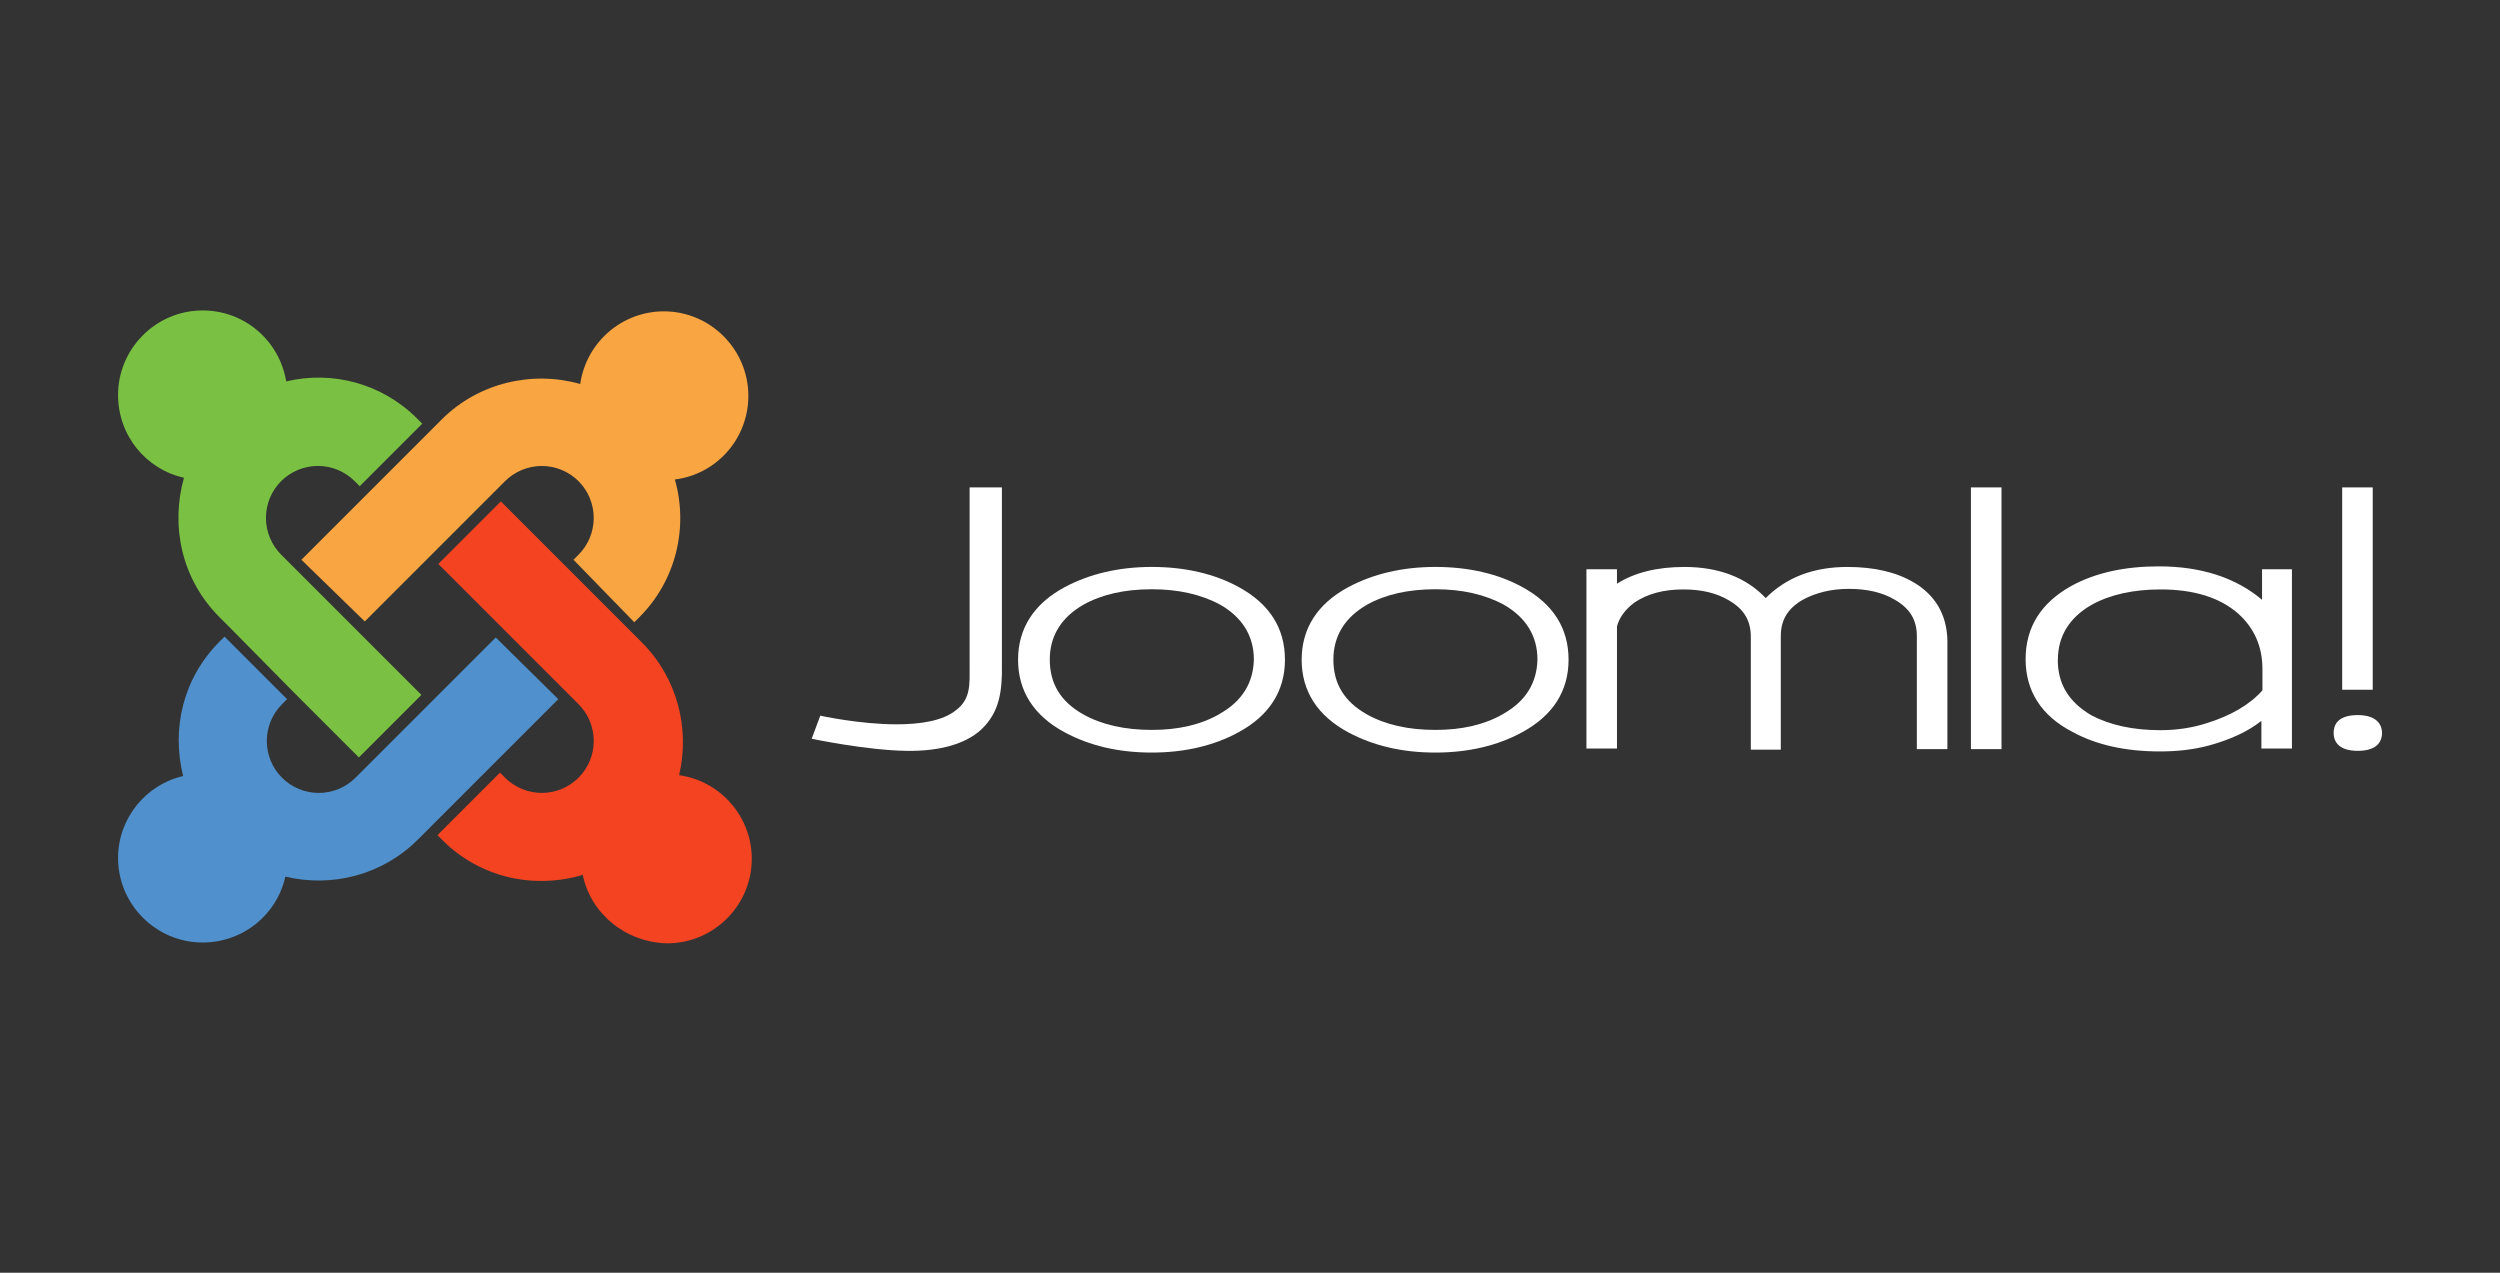
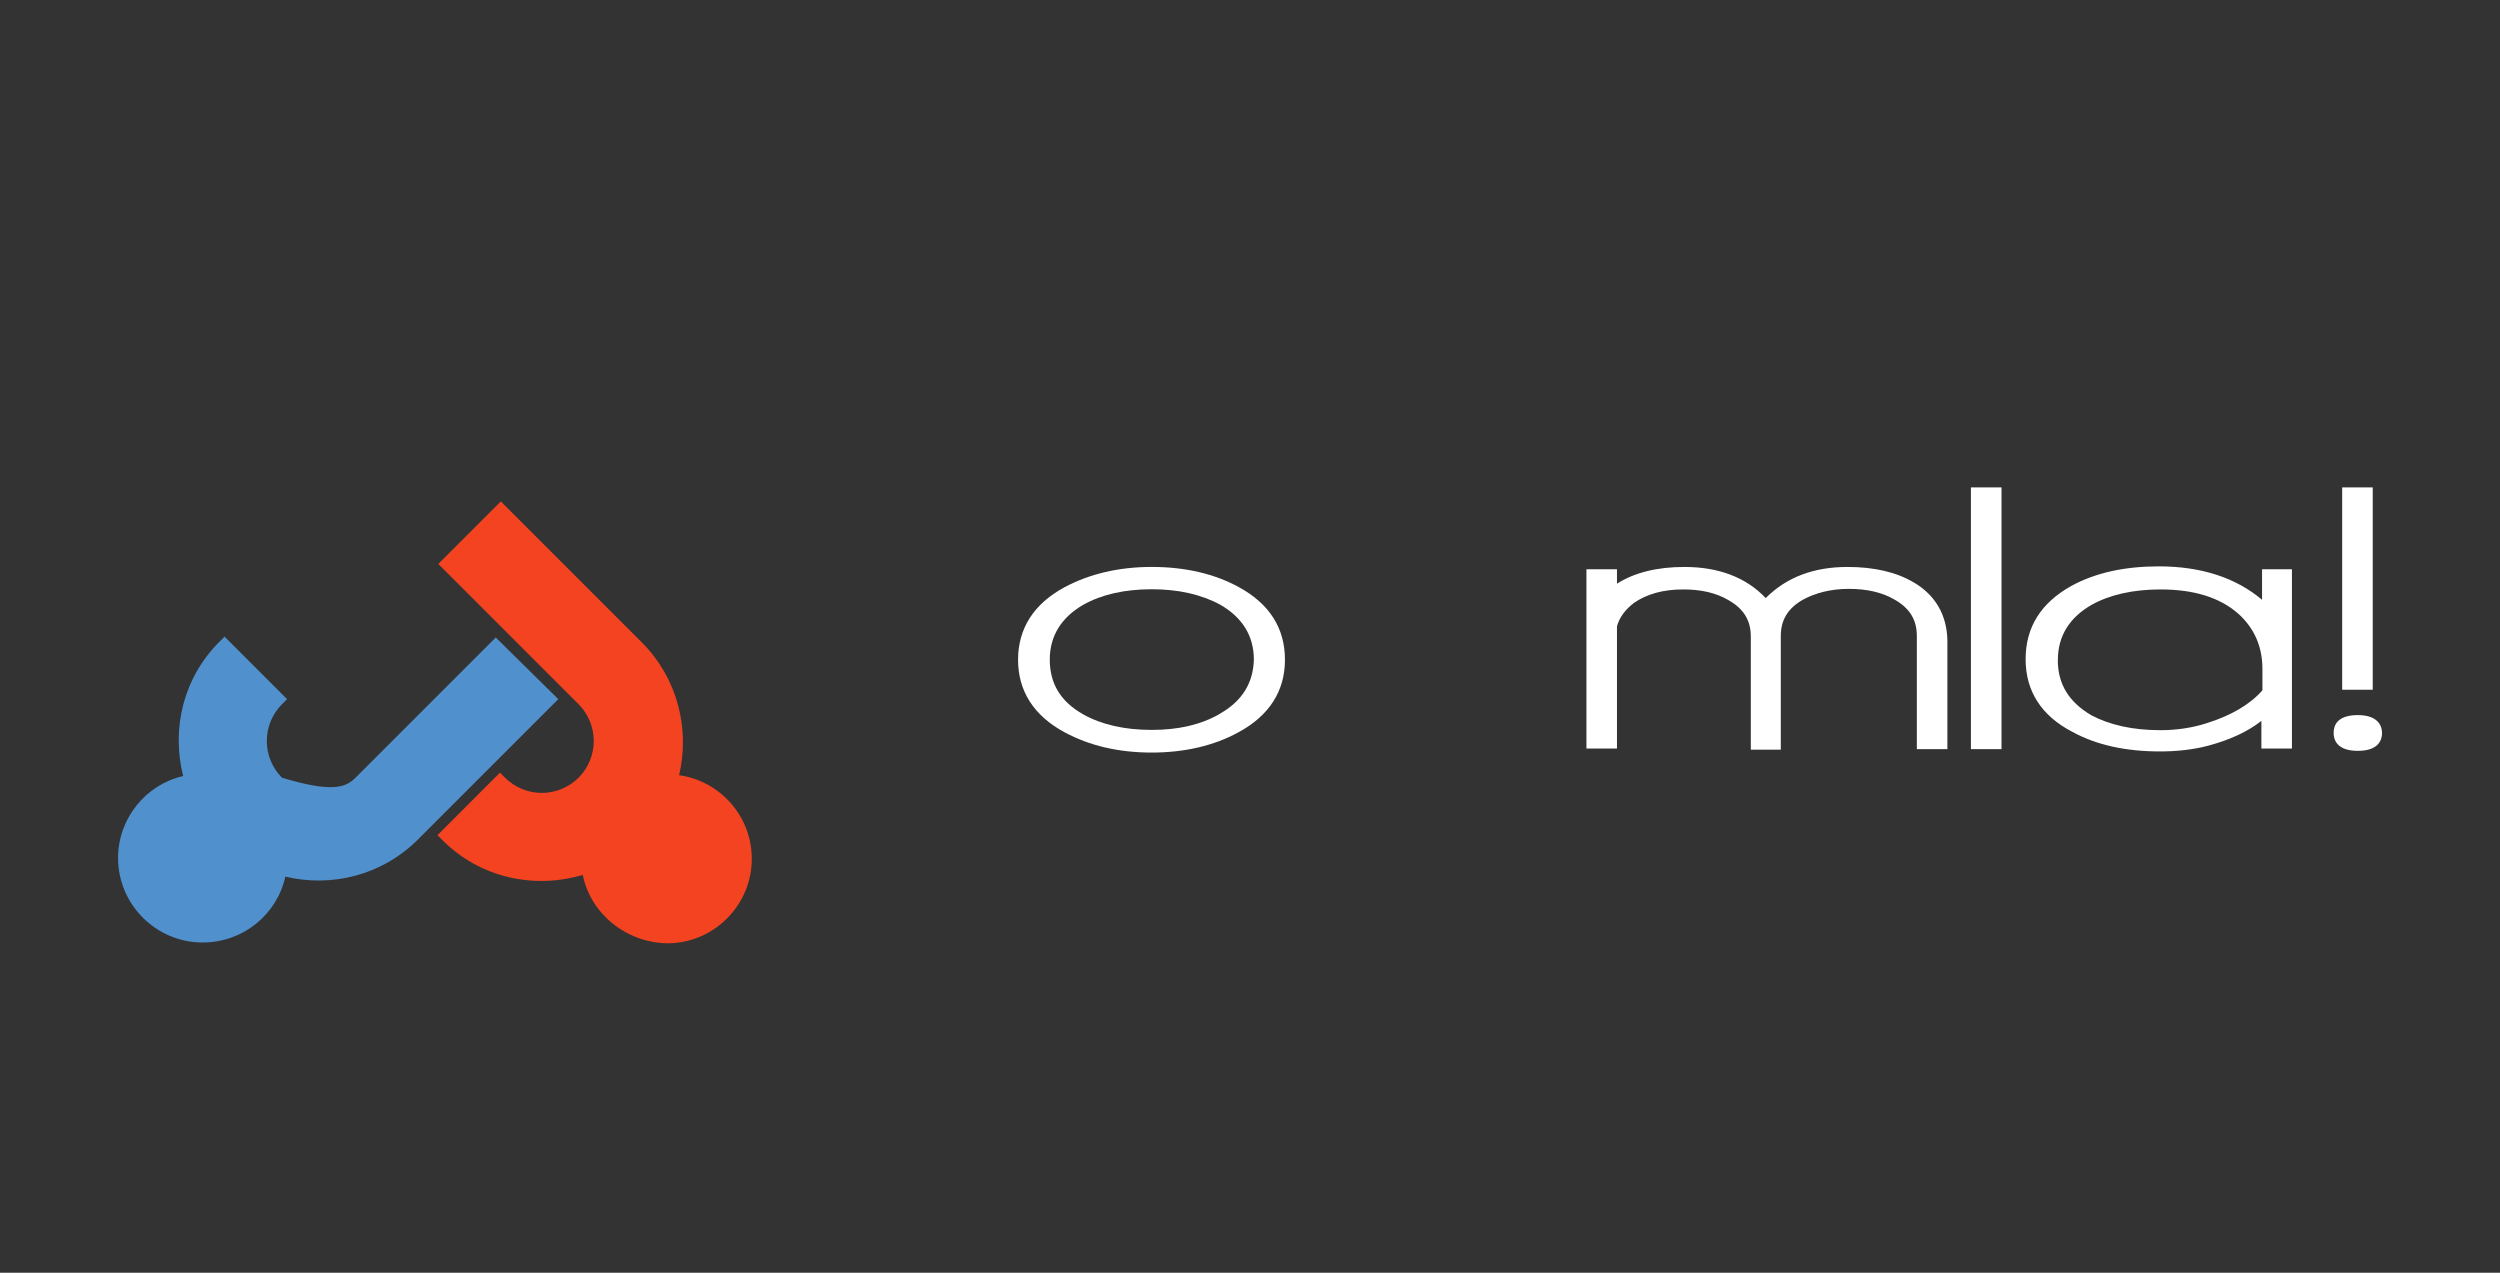
<svg xmlns="http://www.w3.org/2000/svg" width="110" height="56" viewBox="0 0 110 56" fill="none">
  <rect x="0" y="0" width="110" height="56" fill="#333333" stroke="none" />
-   <path d="M42.663 21.445V29.384C42.663 30.091 42.714 30.754 42.079 31.236C41.496 31.718 40.507 31.87 39.441 31.87C37.818 31.87 36.093 31.49 36.093 31.49L35.713 32.505C35.713 32.505 38.123 33.012 39.873 33.037C41.344 33.063 42.638 32.733 43.348 31.921C43.931 31.262 44.109 30.501 44.084 29.207V21.445H42.664" fill="white" />
  <path d="M54.509 25.833C53.444 25.249 52.15 24.945 50.679 24.945C49.233 24.945 47.94 25.25 46.849 25.833C45.48 26.569 44.795 27.659 44.795 29.029C44.795 30.399 45.48 31.489 46.849 32.225C47.94 32.809 49.208 33.113 50.679 33.113C52.125 33.113 53.418 32.808 54.484 32.225C55.853 31.489 56.538 30.399 56.538 29.029C56.538 27.634 55.853 26.569 54.509 25.833ZM53.673 31.41C52.836 31.891 51.847 32.116 50.68 32.116C49.488 32.116 48.473 31.888 47.661 31.431C46.672 30.873 46.19 30.087 46.19 29.021C46.19 27.982 46.698 27.17 47.661 26.612C48.473 26.155 49.487 25.927 50.68 25.927C51.847 25.927 52.861 26.155 53.699 26.612C54.663 27.169 55.17 27.981 55.17 29.021C55.145 30.036 54.662 30.848 53.673 31.405L53.673 31.41Z" fill="white" />
-   <path d="M66.988 25.833C65.922 25.249 64.629 24.945 63.158 24.945C61.712 24.945 60.419 25.25 59.328 25.833C57.958 26.569 57.273 27.659 57.273 29.029C57.273 30.399 57.958 31.489 59.328 32.225C60.419 32.809 61.687 33.113 63.158 33.113C64.604 33.113 65.897 32.808 66.962 32.225C68.332 31.489 69.017 30.399 69.017 29.029C69.017 27.634 68.332 26.569 66.988 25.833ZM66.151 31.41C65.315 31.891 64.325 32.116 63.158 32.116C61.966 32.116 60.952 31.888 60.14 31.431C59.151 30.873 58.669 30.087 58.669 29.021C58.669 27.982 59.176 27.17 60.14 26.612C60.951 26.155 61.966 25.927 63.158 25.927C64.325 25.927 65.34 26.155 66.177 26.612C67.141 27.169 67.648 27.981 67.648 29.021C67.623 30.036 67.141 30.848 66.152 31.405L66.151 31.41Z" fill="white" />
  <path d="M84.21 25.631C83.449 25.174 82.46 24.946 81.293 24.946C79.796 24.946 78.604 25.402 77.691 26.315C76.829 25.402 75.611 24.946 74.115 24.946C72.897 24.946 71.908 25.199 71.147 25.682V25.048H69.803V32.936H71.147V27.558C71.249 27.178 71.502 26.822 71.908 26.518C72.466 26.138 73.172 25.935 74.064 25.935C74.851 25.935 75.514 26.084 76.072 26.417C76.731 26.797 77.036 27.304 77.036 28.014V32.986H78.355V27.989C78.355 27.283 78.66 26.772 79.319 26.392C79.876 26.087 80.562 25.91 81.348 25.91C82.134 25.91 82.819 26.059 83.377 26.392C84.037 26.772 84.341 27.279 84.341 27.989V32.961H85.685V28.167C85.66 27.051 85.153 26.188 84.214 25.63M86.721 21.445V32.961H88.066V21.445H86.721ZM103.056 21.445V30.348H104.4V21.445H103.056ZM99.53 25.047V26.391C98.389 25.427 96.867 24.92 94.99 24.92C93.493 24.92 92.2 25.199 91.135 25.783C89.816 26.519 89.127 27.584 89.127 29.004C89.127 30.399 89.812 31.49 91.181 32.2C92.247 32.784 93.54 33.063 95.037 33.063C95.773 33.063 96.508 32.986 97.167 32.809C98.105 32.556 98.892 32.2 99.501 31.718V32.936H100.845V25.047H99.526M90.547 29.029C90.547 27.989 91.054 27.178 92.018 26.62C92.83 26.163 93.869 25.935 95.062 25.935C96.533 25.935 97.674 26.29 98.482 27C99.188 27.634 99.547 28.45 99.547 29.435V30.374C98.99 31.008 98.153 31.49 97.087 31.823C96.453 32.026 95.768 32.128 95.058 32.128C93.84 32.128 92.826 31.9 92.014 31.469C91.025 30.885 90.543 30.099 90.543 29.034L90.547 29.029ZM103.745 31.464C102.806 31.464 102.68 31.946 102.68 32.251C102.68 32.555 102.828 33.037 103.745 33.037C104.683 33.037 104.81 32.529 104.81 32.251C104.81 31.972 104.661 31.464 103.745 31.464Z" fill="white" />
-   <path d="M10.177 27.676L9.657 27.155C7.984 25.482 7.5 23.14 8.095 21.021C6.422 20.649 5.195 19.162 5.195 17.378C5.195 15.333 6.868 13.66 8.913 13.66C10.772 13.66 12.296 14.998 12.594 16.783C14.601 16.3 16.794 16.857 18.356 18.419L18.579 18.642L15.828 21.393L15.605 21.17C15.175 20.742 14.594 20.501 13.988 20.501C13.381 20.501 12.8 20.742 12.37 21.17C11.942 21.599 11.702 22.181 11.702 22.787C11.702 23.393 11.942 23.975 12.37 24.404L18.542 30.576L15.791 33.327L12.891 30.427L10.177 27.676Z" fill="#7AC143" />
-   <path d="M13.262 24.629L19.433 18.458C21.069 16.822 23.448 16.302 25.53 16.896C25.79 15.075 27.352 13.699 29.21 13.699C31.255 13.699 32.928 15.372 32.928 17.417C32.928 19.313 31.515 20.874 29.694 21.097C30.289 23.179 29.768 25.521 28.132 27.157L27.909 27.38L25.233 24.629L25.456 24.406C25.884 23.977 26.124 23.395 26.124 22.789C26.124 22.183 25.884 21.601 25.456 21.172C25.026 20.744 24.445 20.503 23.838 20.503C23.232 20.503 22.651 20.744 22.221 21.172L16.05 27.343L13.262 24.629Z" fill="#F9A541" />
  <path d="M25.642 38.495C23.523 39.127 21.144 38.643 19.471 36.97L19.248 36.747L21.999 33.996L22.222 34.219C22.651 34.647 23.233 34.888 23.839 34.888C24.446 34.888 25.027 34.647 25.456 34.219C25.885 33.79 26.125 33.208 26.125 32.602C26.125 31.996 25.885 31.414 25.456 30.985L19.285 24.814L22.036 22.062L28.245 28.271C29.806 29.832 30.364 32.063 29.881 34.108C31.702 34.368 33.078 35.929 33.078 37.788C33.078 39.833 31.405 41.506 29.36 41.506C27.501 41.469 25.977 40.167 25.642 38.495Z" fill="#F44321" />
-   <path d="M24.564 30.763L18.393 36.934C16.794 38.533 14.564 39.053 12.556 38.57C12.184 40.243 10.697 41.47 8.913 41.47C6.868 41.47 5.195 39.797 5.195 37.752C5.195 36.005 6.422 34.518 8.058 34.146C7.537 32.064 8.058 29.833 9.657 28.235L9.88 28.012L12.631 30.763L12.408 30.986C11.979 31.415 11.739 31.997 11.739 32.603C11.739 33.209 11.979 33.791 12.408 34.22C12.837 34.648 13.418 34.889 14.025 34.889C14.631 34.889 15.213 34.648 15.642 34.22L21.813 28.049L24.564 30.763Z" fill="#5091CD" />
+   <path d="M24.564 30.763L18.393 36.934C16.794 38.533 14.564 39.053 12.556 38.57C12.184 40.243 10.697 41.47 8.913 41.47C6.868 41.47 5.195 39.797 5.195 37.752C5.195 36.005 6.422 34.518 8.058 34.146C7.537 32.064 8.058 29.833 9.657 28.235L9.88 28.012L12.631 30.763L12.408 30.986C11.979 31.415 11.739 31.997 11.739 32.603C11.739 33.209 11.979 33.791 12.408 34.22C14.631 34.889 15.213 34.648 15.642 34.22L21.813 28.049L24.564 30.763Z" fill="#5091CD" />
</svg>